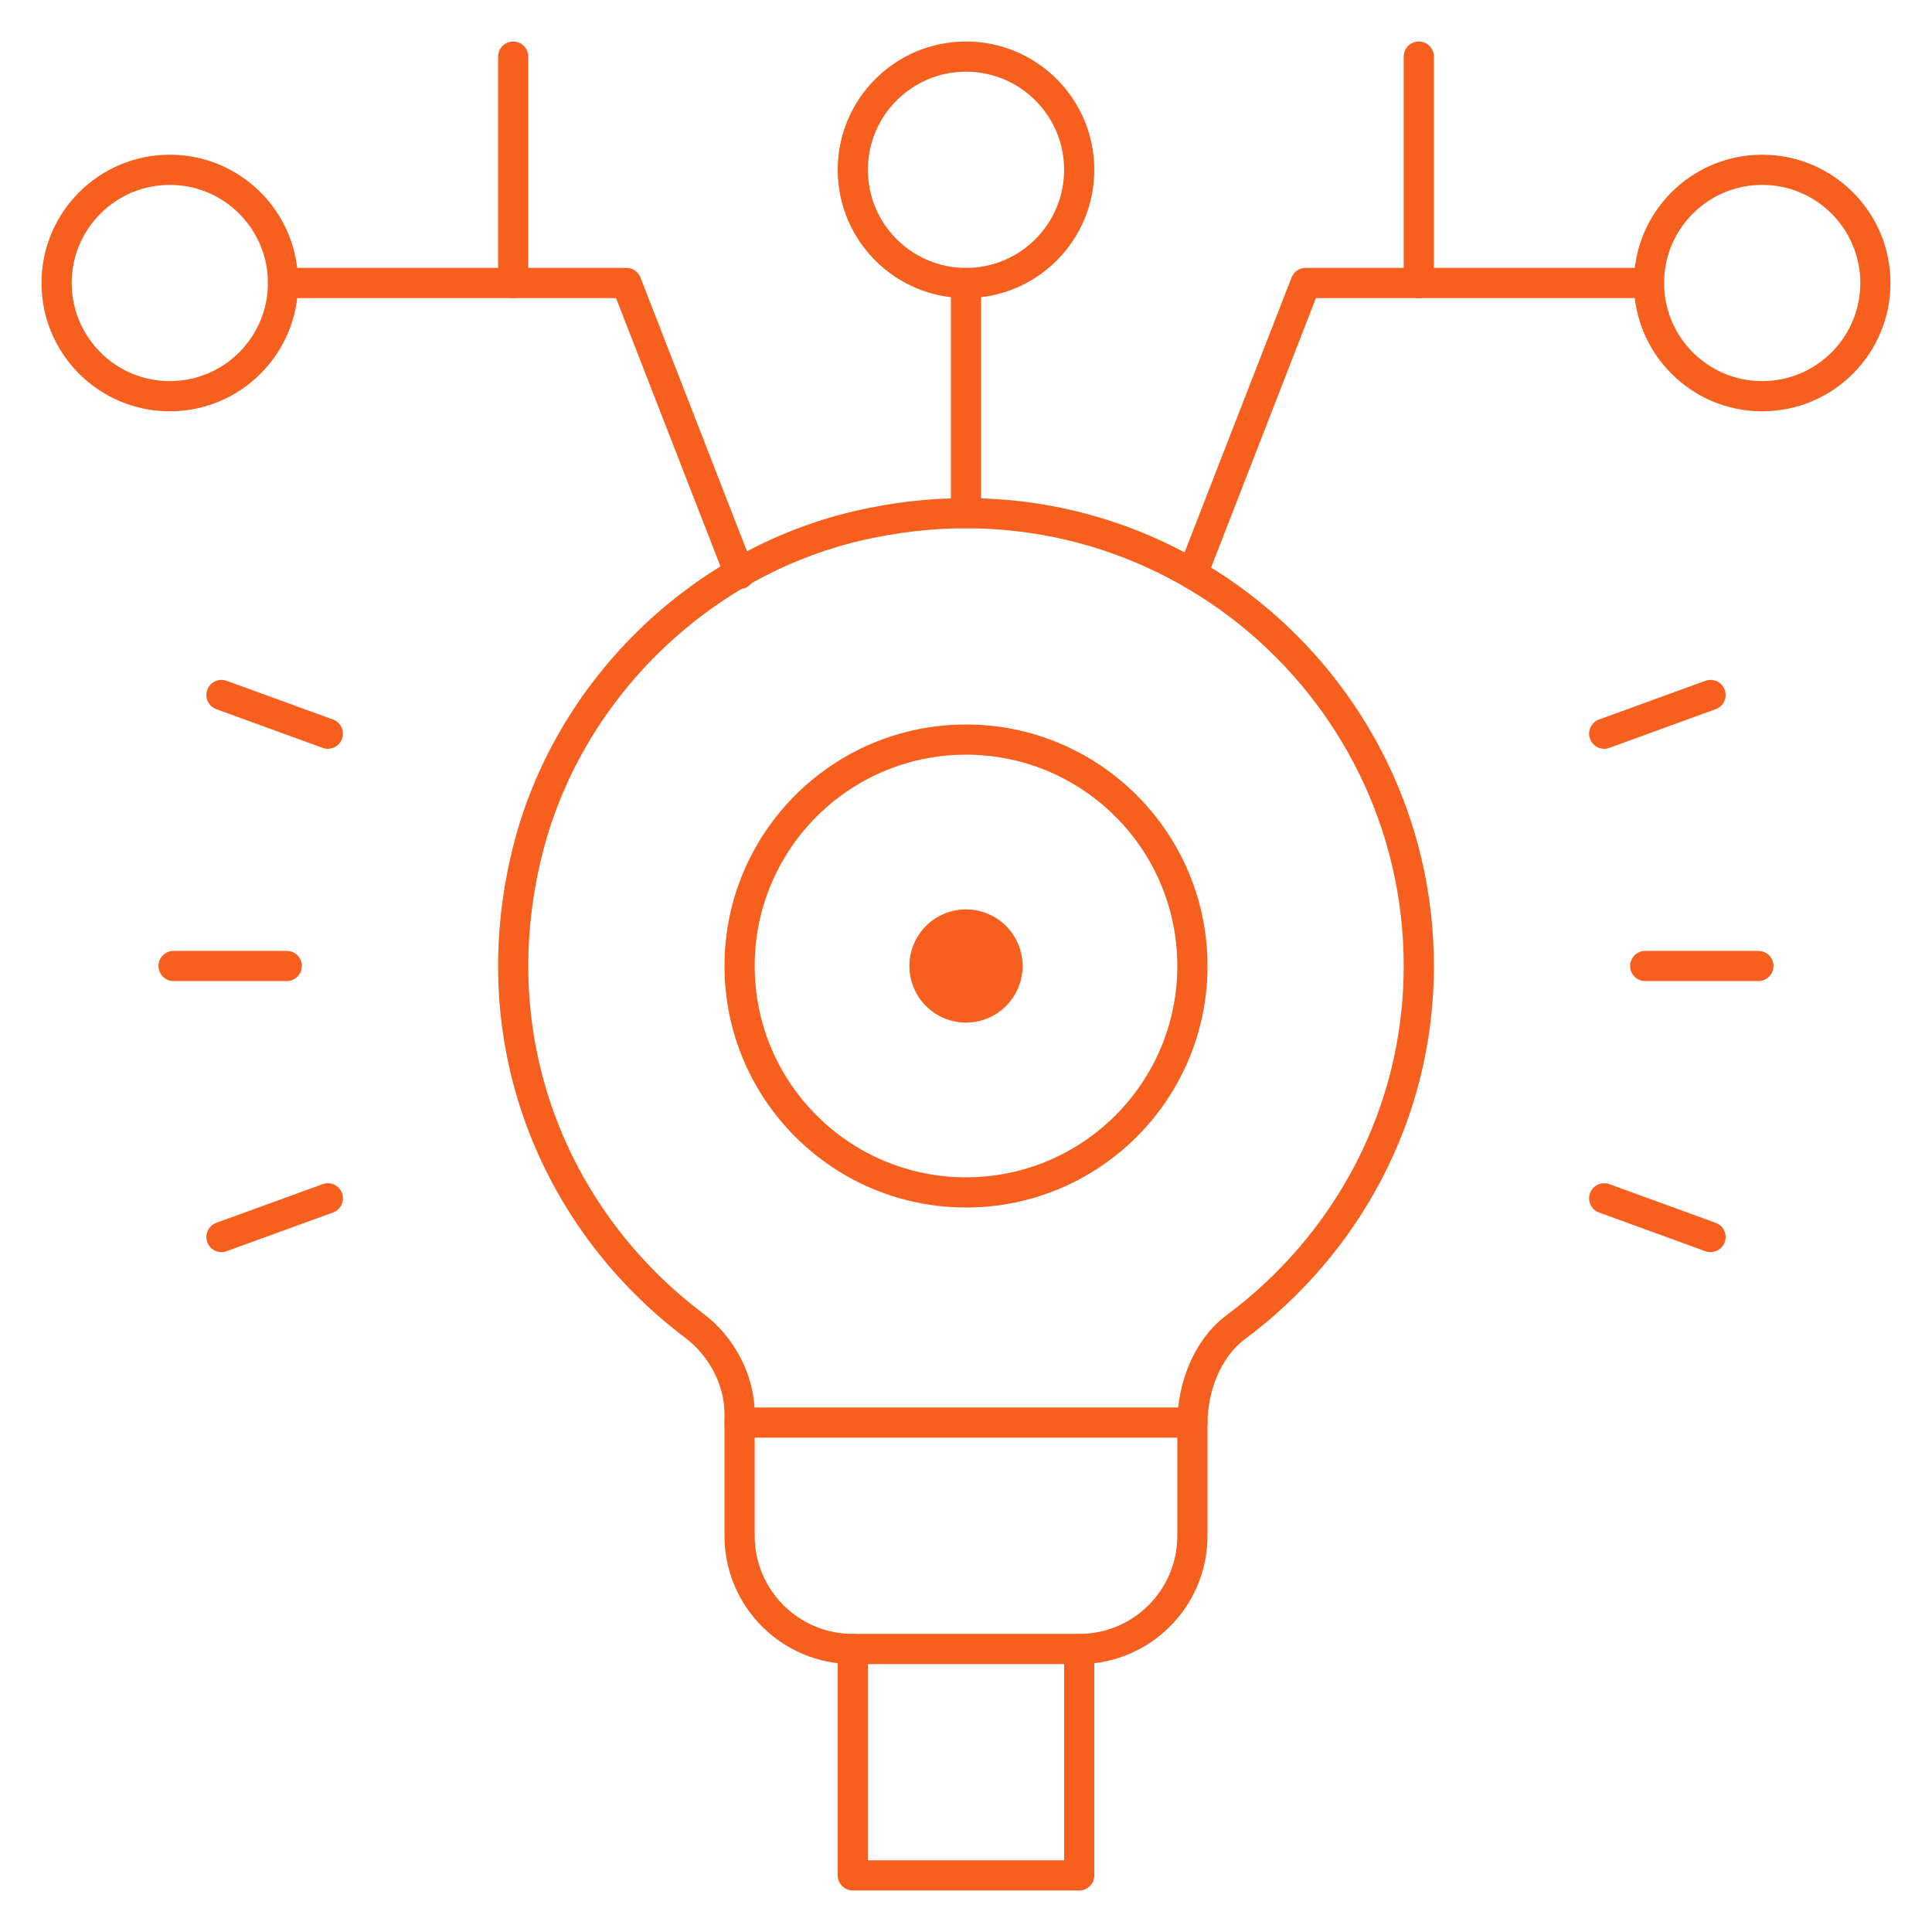
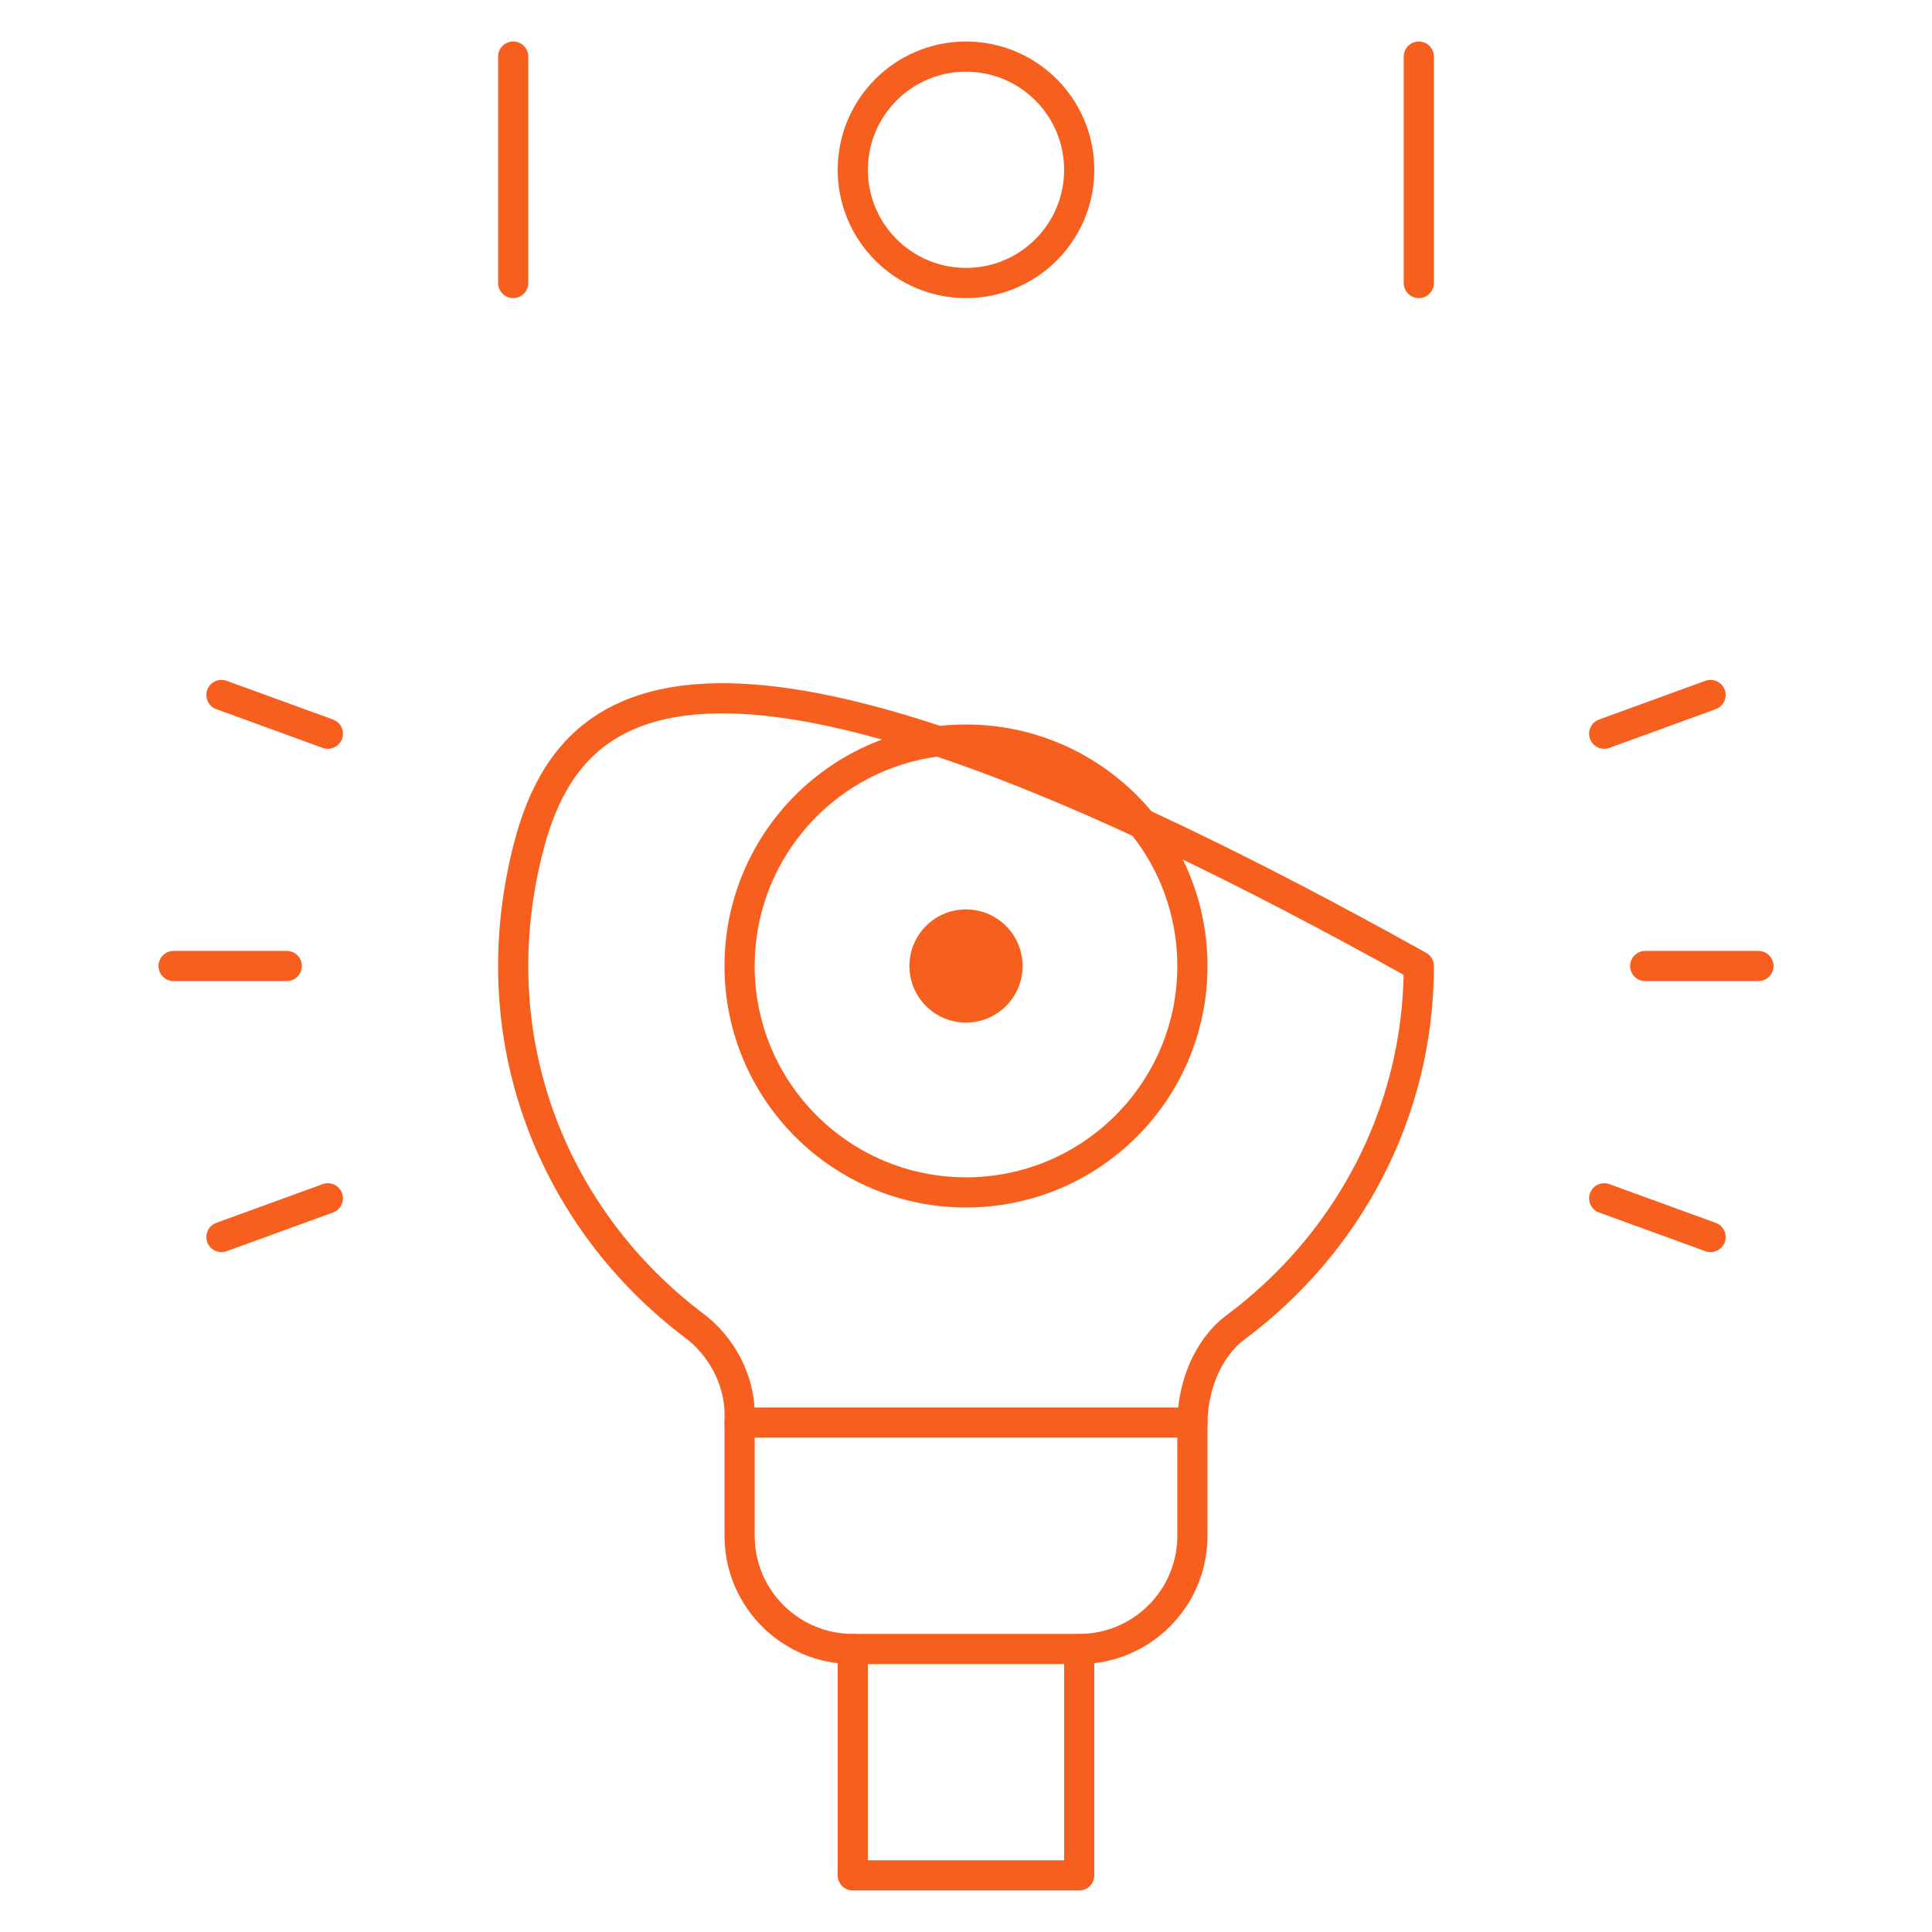
<svg xmlns="http://www.w3.org/2000/svg" width="64" height="64" viewBox="0 0 64 64" fill="none">
  <mask id="mask0_8548_18451" style="mask-type:luminance" maskUnits="userSpaceOnUse" x="0" y="0" width="64" height="64">
    <path d="M0 3.8147e-06H64V64H0V3.8147e-06Z" fill="white" />
  </mask>
  <g mask="url(#mask0_8548_18451)">
    <path d="M24.5 32C24.5 27.858 27.858 24.5 32 24.5C36.142 24.5 39.5 27.858 39.5 32C39.5 36.142 36.142 39.5 32 39.5C27.858 39.5 24.5 36.142 24.5 32Z" stroke="#F75F1E" stroke-miterlimit="10" stroke-linecap="round" stroke-linejoin="round" />
    <path d="M30.125 32C30.125 30.965 30.965 30.125 32 30.125C33.035 30.125 33.875 30.965 33.875 32C33.875 33.035 33.035 33.875 32 33.875C30.965 33.875 30.125 33.035 30.125 32Z" fill="#F75F1E" />
-     <path d="M54.625 9.375H43.25L39.5 19.013" stroke="#F75F1E" stroke-miterlimit="10" stroke-linecap="round" stroke-linejoin="round" />
-     <path d="M24.5 19.013L20.75 9.375H9.375" stroke="#F75F1E" stroke-miterlimit="10" stroke-linecap="round" stroke-linejoin="round" />
-     <path d="M32 9.375V17" stroke="#F75F1E" stroke-miterlimit="10" stroke-linecap="round" stroke-linejoin="round" />
    <path d="M28.25 5.625C28.25 3.554 29.929 1.875 32 1.875C34.071 1.875 35.75 3.554 35.75 5.625C35.75 7.696 34.071 9.375 32 9.375C29.929 9.375 28.25 7.696 28.25 5.625Z" stroke="#F75F1E" stroke-miterlimit="10" stroke-linecap="round" stroke-linejoin="round" />
-     <path d="M54.625 9.375C54.625 7.304 56.304 5.625 58.375 5.625C60.446 5.625 62.125 7.304 62.125 9.375C62.125 11.446 60.446 13.125 58.375 13.125C56.304 13.125 54.625 11.446 54.625 9.375Z" stroke="#F75F1E" stroke-miterlimit="10" stroke-linecap="round" stroke-linejoin="round" />
-     <path d="M1.875 9.375C1.875 7.304 3.554 5.625 5.625 5.625C7.696 5.625 9.375 7.304 9.375 9.375C9.375 11.446 7.696 13.125 5.625 13.125C3.554 13.125 1.875 11.446 1.875 9.375Z" stroke="#F75F1E" stroke-miterlimit="10" stroke-linecap="round" stroke-linejoin="round" />
    <path d="M47 1.875V9.375" stroke="#F75F1E" stroke-miterlimit="10" stroke-linecap="round" stroke-linejoin="round" />
    <path d="M17 1.875V9.375" stroke="#F75F1E" stroke-miterlimit="10" stroke-linecap="round" stroke-linejoin="round" />
-     <path d="M47 32C47 22.554 38.223 15.119 28.396 17.423C23.088 18.667 18.768 22.942 17.464 28.236C15.89 34.629 18.463 40.504 23.003 43.919C23.9 44.593 24.5 45.713 24.5 46.835V50.875C24.5 52.946 26.179 54.625 28.25 54.625H35.75C37.821 54.625 39.5 52.946 39.5 50.875V47.153C39.5 45.971 39.984 44.673 40.932 43.967C44.599 41.239 47 36.913 47 32Z" stroke="#F75F1E" stroke-miterlimit="10" stroke-linecap="round" stroke-linejoin="round" />
+     <path d="M47 32C23.088 18.667 18.768 22.942 17.464 28.236C15.89 34.629 18.463 40.504 23.003 43.919C23.9 44.593 24.5 45.713 24.5 46.835V50.875C24.5 52.946 26.179 54.625 28.25 54.625H35.75C37.821 54.625 39.5 52.946 39.5 50.875V47.153C39.5 45.971 39.984 44.673 40.932 43.967C44.599 41.239 47 36.913 47 32Z" stroke="#F75F1E" stroke-miterlimit="10" stroke-linecap="round" stroke-linejoin="round" />
    <path d="M28.25 54.625V62.125H35.75V54.625" stroke="#F75F1E" stroke-miterlimit="10" stroke-linecap="round" stroke-linejoin="round" />
    <path d="M24.5 47.125H39.5" stroke="#F75F1E" stroke-miterlimit="10" stroke-linecap="round" stroke-linejoin="round" />
    <path d="M7.336 40.978L10.86 39.696" stroke="#F75F1E" stroke-miterlimit="10" stroke-linecap="round" stroke-linejoin="round" />
    <path d="M53.141 24.305L56.664 23.022" stroke="#F75F1E" stroke-miterlimit="10" stroke-linecap="round" stroke-linejoin="round" />
    <path d="M7.336 23.022L10.86 24.305" stroke="#F75F1E" stroke-miterlimit="10" stroke-linecap="round" stroke-linejoin="round" />
    <path d="M53.141 39.696L56.664 40.978" stroke="#F75F1E" stroke-miterlimit="10" stroke-linecap="round" stroke-linejoin="round" />
    <path d="M5.75 32H9.5" stroke="#F75F1E" stroke-miterlimit="10" stroke-linecap="round" stroke-linejoin="round" />
    <path d="M54.5 32H58.25" stroke="#F75F1E" stroke-miterlimit="10" stroke-linecap="round" stroke-linejoin="round" />
  </g>
</svg>